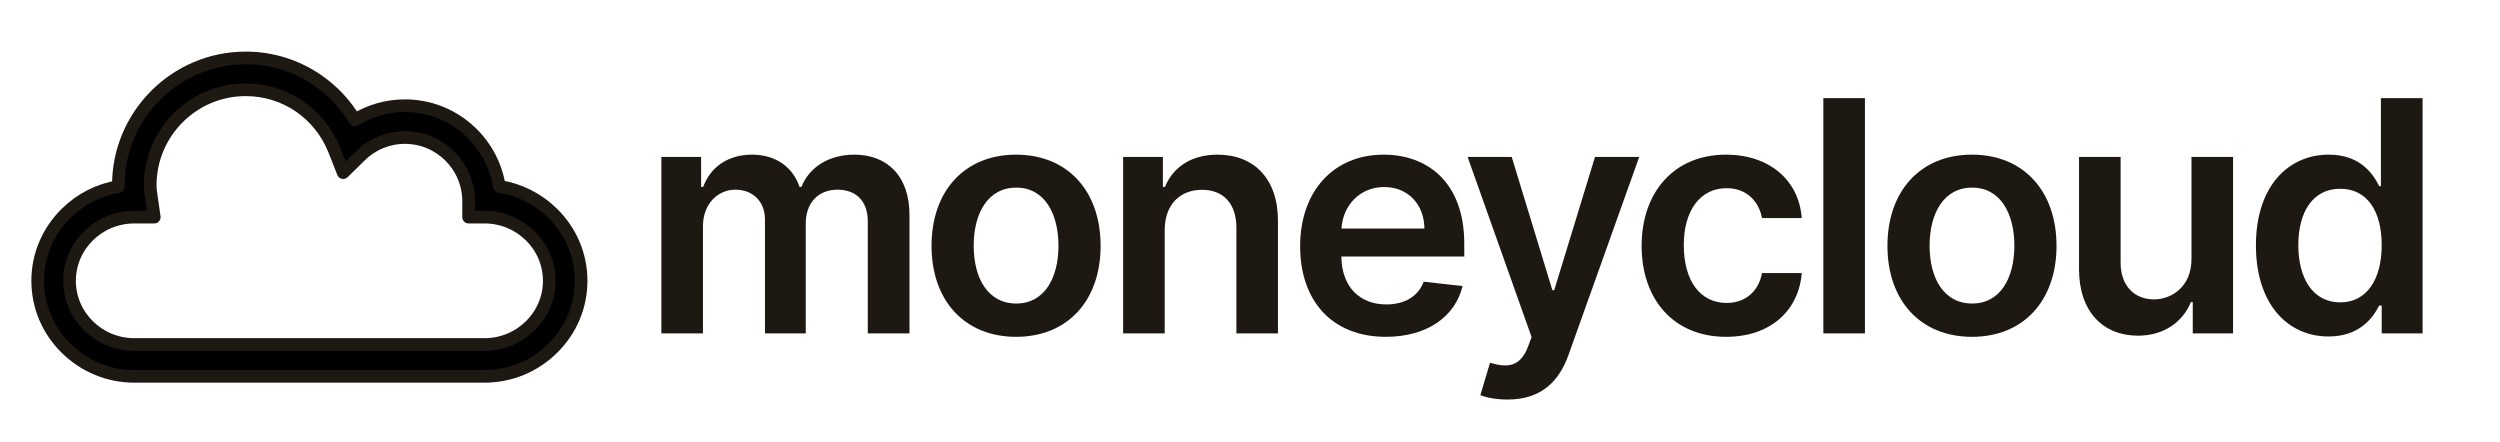
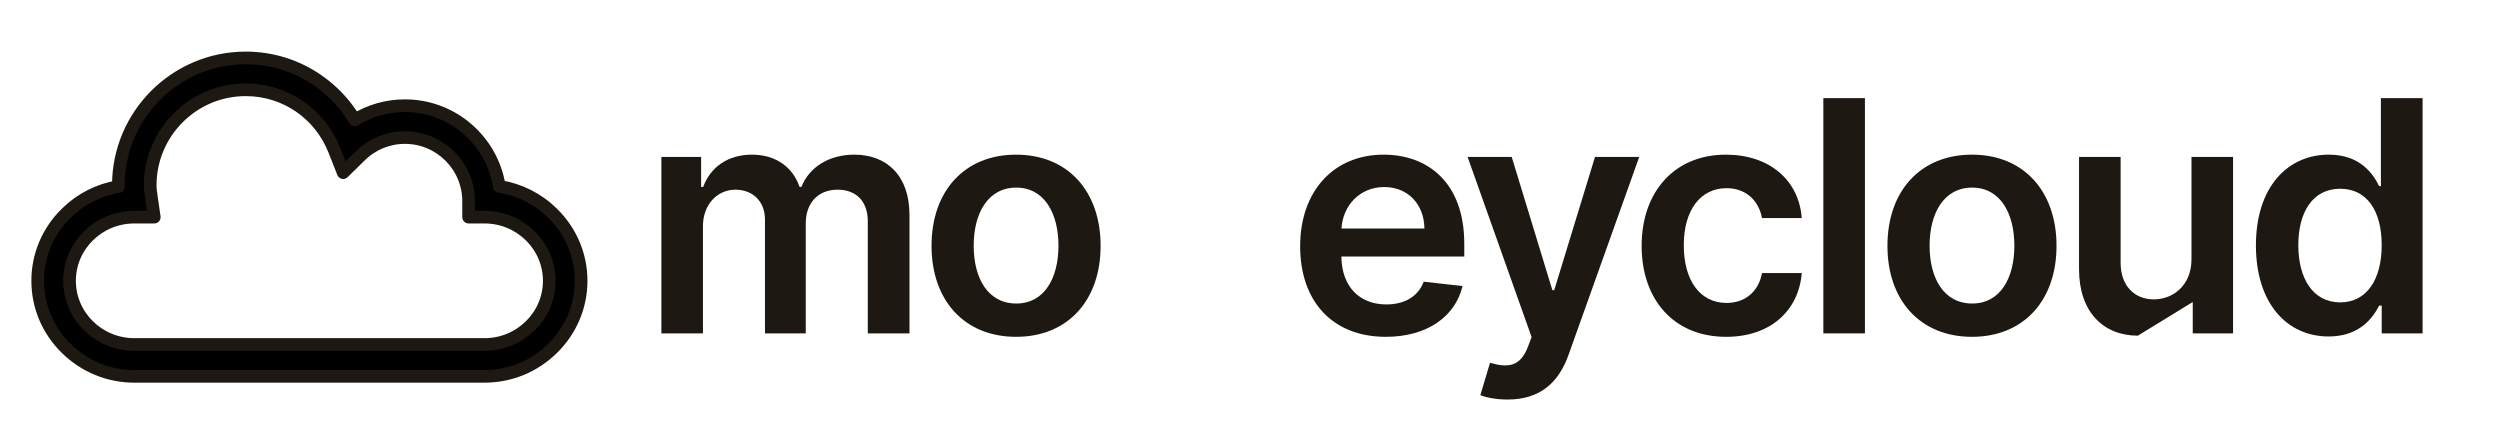
<svg xmlns="http://www.w3.org/2000/svg" xmlns:ns1="http://vectornator.io" height="100%" stroke-miterlimit="10" style="fill-rule:nonzero;clip-rule:evenodd;stroke-linecap:round;stroke-linejoin:round;" version="1.1" viewBox="0 0 989.306 174.85" width="100%" xml:space="preserve">
  <defs />
  <g id="Layer-1" ns1:layerName="Layer 1">
    <g fill="#1e1812" opacity="1" stroke="none" ns1:layerName="Text 1">
      <path d="M261.721 131.925L278.175 131.925L278.175 89.471C278.175 80.88 283.902 75.062 290.993 75.062C297.948 75.062 302.72 79.744 302.72 86.925L302.72 131.925L318.857 131.925L318.857 88.38C318.857 80.516 323.538 75.062 331.493 75.062C338.129 75.062 343.402 78.971 343.402 87.607L343.402 131.925L359.902 131.925L359.902 85.062C359.902 69.471 350.902 61.199 338.084 61.199C327.947 61.199 320.22 66.198 317.129 73.971L316.402 73.971C313.72 66.062 306.948 61.199 297.539 61.199C288.175 61.199 281.175 66.017 278.266 73.971L277.448 73.971L277.448 62.108L261.721 62.108L261.721 131.925Z" />
      <path d="M402.084 133.289C422.538 133.289 435.538 118.88 435.538 97.289C435.538 75.653 422.538 61.199 402.084 61.199C381.63 61.199 368.63 75.653 368.63 97.289C368.63 118.88 381.63 133.289 402.084 133.289ZM402.175 120.107C390.857 120.107 385.312 110.016 385.312 97.244C385.312 84.471 390.857 74.244 402.175 74.244C413.311 74.244 418.857 84.471 418.857 97.244C418.857 110.016 413.311 120.107 402.175 120.107Z" />
-       <path d="M460.902 91.016C460.902 80.926 466.993 75.108 475.675 75.108C484.175 75.108 489.266 80.698 489.266 90.016L489.266 131.925L505.72 131.925L505.72 87.471C505.766 70.744 496.22 61.199 481.811 61.199C471.357 61.199 464.175 66.198 460.993 73.971L460.175 73.971L460.175 62.108L444.448 62.108L444.448 131.925L460.902 131.925L460.902 91.016Z" />
      <path d="M548.402 133.289C564.675 133.289 575.857 125.334 578.766 113.198L563.402 111.471C561.175 117.38 555.72 120.471 548.63 120.471C537.993 120.471 530.948 113.471 530.812 101.516L579.447 101.516L579.447 96.471C579.447 71.971 564.72 61.199 547.539 61.199C527.539 61.199 514.494 75.88 514.494 97.425C514.494 119.334 527.357 133.289 548.402 133.289ZM530.857 90.425C531.357 81.516 537.948 74.017 547.766 74.017C557.22 74.017 563.584 80.926 563.675 90.425L530.857 90.425Z" />
      <path d="M596.539 158.107C609.357 158.107 616.766 151.516 620.72 140.379L648.675 62.108L631.175 62.108L615.039 114.834L614.311 114.834L598.221 62.108L580.766 62.108L606.084 133.38L604.675 137.152C601.63 145.107 596.812 145.652 589.63 143.561L585.812 156.379C588.039 157.288 592.039 158.107 596.539 158.107Z" />
      <path d="M683.084 133.289C700.629 133.289 711.811 122.88 712.993 108.062L697.266 108.062C695.857 115.562 690.448 119.88 683.221 119.88C672.948 119.88 666.312 111.289 666.312 97.016C666.312 82.926 673.084 74.471 683.221 74.471C691.13 74.471 695.993 79.562 697.266 86.289L712.993 86.289C711.857 71.153 700.039 61.199 682.993 61.199C662.539 61.199 649.63 75.971 649.63 97.289C649.63 118.425 662.221 133.289 683.084 133.289Z" />
      <path d="M737.993 38.835L721.539 38.835L721.539 131.925L737.993 131.925L737.993 38.835Z" />
      <path d="M780.357 133.289C800.811 133.289 813.811 118.88 813.811 97.289C813.811 75.653 800.811 61.199 780.357 61.199C759.903 61.199 746.903 75.653 746.903 97.289C746.903 118.88 759.903 133.289 780.357 133.289ZM780.448 120.107C769.13 120.107 763.584 110.016 763.584 97.244C763.584 84.471 769.13 74.244 780.448 74.244C791.584 74.244 797.129 84.471 797.129 97.244C797.129 110.016 791.584 120.107 780.448 120.107Z" />
-       <path d="M867.22 102.562C867.22 113.198 859.63 118.471 852.357 118.471C844.448 118.471 839.175 112.88 839.175 104.016L839.175 62.108L822.721 62.108L822.721 106.562C822.721 123.334 832.266 132.834 845.993 132.834C856.448 132.834 863.811 127.334 866.993 119.516L867.72 119.516L867.72 131.925L883.675 131.925L883.675 62.108L867.22 62.108L867.22 102.562Z" />
+       <path d="M867.22 102.562C867.22 113.198 859.63 118.471 852.357 118.471C844.448 118.471 839.175 112.88 839.175 104.016L839.175 62.108L822.721 62.108L822.721 106.562C822.721 123.334 832.266 132.834 845.993 132.834L867.72 119.516L867.72 131.925L883.675 131.925L883.675 62.108L867.22 62.108L867.22 102.562Z" />
      <path d="M921.493 133.152C933.493 133.152 938.902 126.016 941.493 120.925L942.493 120.925L942.493 131.925L958.675 131.925L958.675 38.835L942.175 38.835L942.175 73.653L941.493 73.653C938.993 68.608 933.857 61.199 921.539 61.199C905.403 61.199 892.721 73.835 892.721 97.107C892.721 120.107 905.039 133.152 921.493 133.152ZM926.084 119.652C915.221 119.652 909.493 110.107 909.493 97.016C909.493 84.016 915.13 74.698 926.084 74.698C936.675 74.698 942.493 83.471 942.493 97.016C942.493 110.562 936.584 119.652 926.084 119.652Z" />
    </g>
    <path d="M191.738 148.925L53.138 148.925C43.037 148.925 33.485 145.008 26.241 137.894C18.939 130.725 14.918 121.218 14.918 111.125C14.918 101.032 18.939 91.525 26.241 84.356C31.959 78.741 39.114 75.118 46.843 73.84C46.84 73.669 46.838 73.498 46.838 73.325C46.838 45.535 69.448 22.925 97.238 22.925C107.544 22.925 117.448 26.028 125.88 31.898C131.815 36.029 136.743 41.324 140.406 47.456C146.319 43.788 153.14 41.825 160.238 41.825C179.09 41.825 194.763 55.696 197.585 73.769C205.486 74.978 212.808 78.633 218.636 84.356C225.937 91.525 229.958 101.032 229.958 111.125C229.958 121.218 225.937 130.725 218.636 137.894C211.392 145.008 201.839 148.925 191.738 148.925ZM53.138 85.925C39.011 85.925 27.518 97.23 27.518 111.125C27.518 125.02 39.011 136.325 53.138 136.325L191.738 136.325C205.865 136.325 217.358 125.02 217.358 111.125C217.358 97.23 205.865 85.925 191.738 85.925L185.438 85.925L185.438 79.625C185.438 65.73 174.134 54.425 160.238 54.425C153.617 54.425 147.353 56.995 142.6 61.663L135.819 68.323L132.327 59.483C126.577 44.929 112.804 35.525 97.238 35.525C76.395 35.525 59.438 52.482 59.438 73.325C59.438 74.814 59.672 76.412 59.919 78.104L61.047 85.925L53.138 85.925Z" fill="#000000" fill-rule="nonzero" opacity="1" stroke="#1e1812" stroke-linecap="butt" stroke-linejoin="round" stroke-width="5.01" ns1:layerName="path" />
  </g>
</svg>